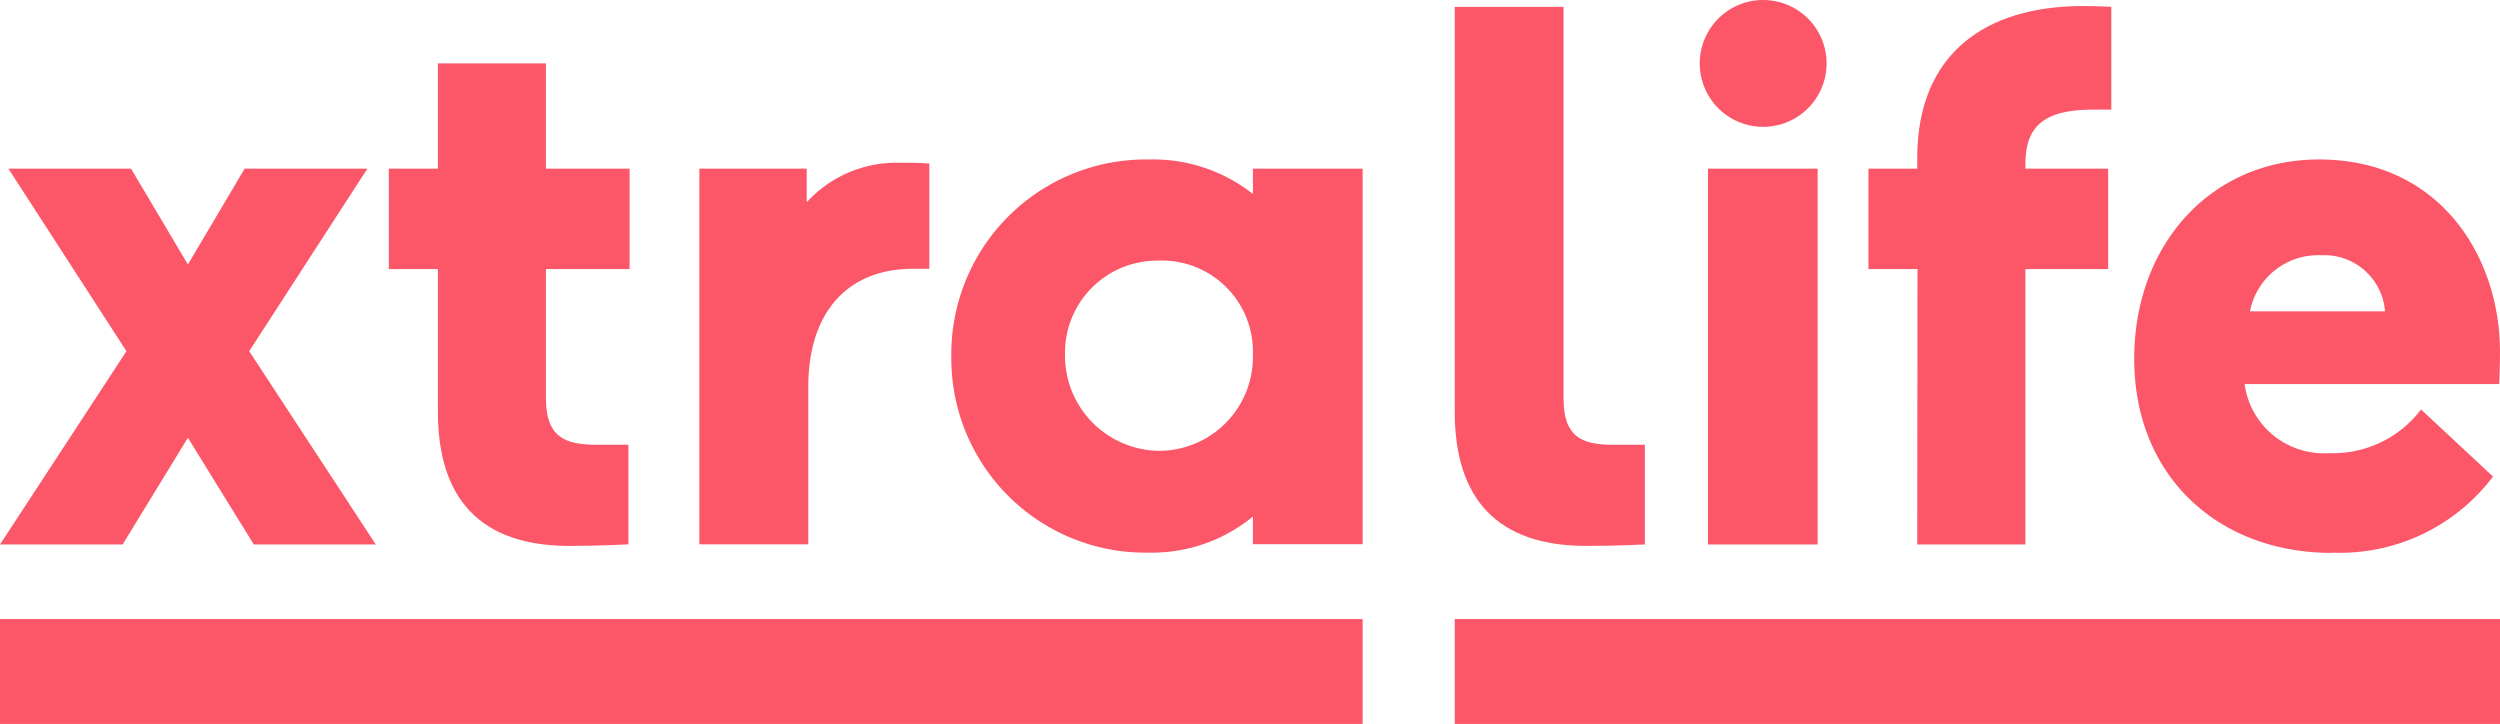
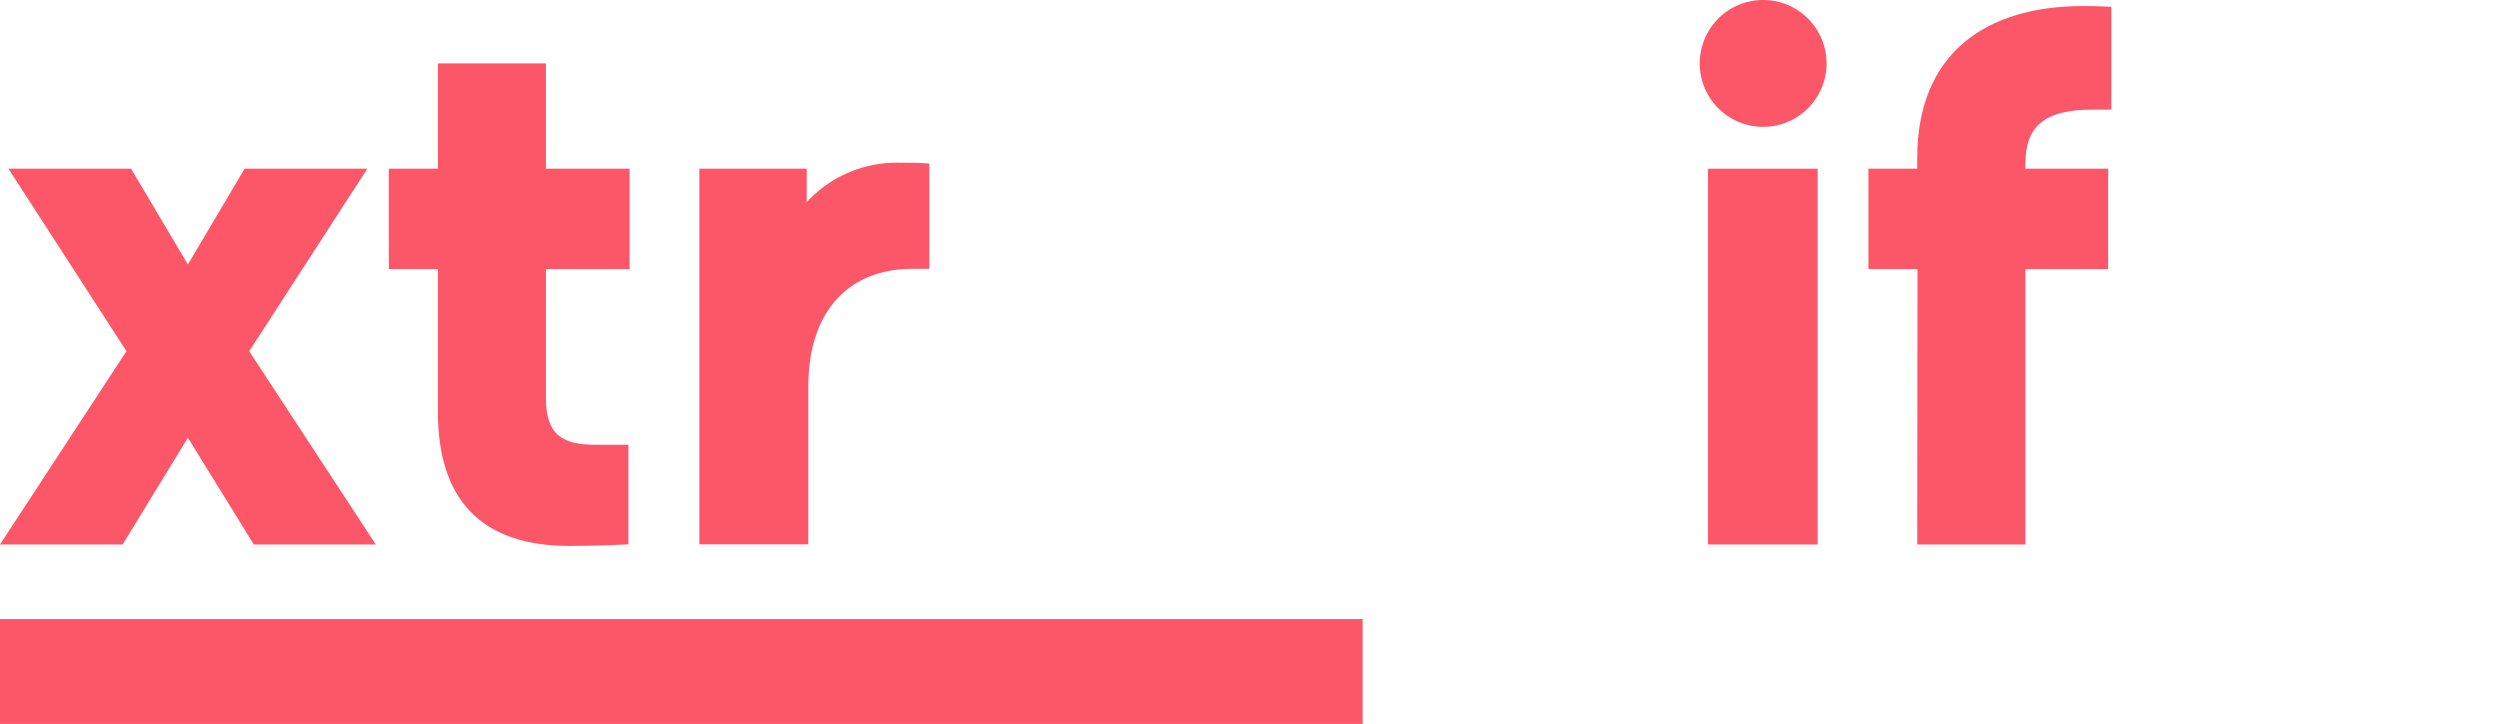
<svg xmlns="http://www.w3.org/2000/svg" viewBox="0 0 190 55.02">
  <defs>
    <style>.cllss-1{fill: #fc5769;}</style>
  </defs>
  <g>
    <polygon class="cllss-1" points="9.32 41.38 14.28 33.27 19.29 41.38 28.56 41.38 18.94 26.69 27.92 12.82 18.59 12.82 14.28 20.1 9.96 12.82 0.64 12.82 9.61 26.69 0 41.38 9.32 41.38" />
    <path class="cllss-1" d="M33.28,31.29c0,6.59,3.2,10.2,10,10.2,2.27,0,4.48-.12,4.48-.12V33.8H45.29c-2.4,0-3.8-.64-3.8-3.5V20.45h6.36V12.82H41.49v-8H33.28v8H29.55v7.63h3.73Z" />
    <path class="cllss-1" d="M61.43,29.43c0-6.06,3.32-9,7.92-9h1.28v-8c-.81-.06-1.22-.06-2.21-.06a9.25,9.25,0,0,0-7.11,3V12.82H53.15V41.37h8.28Z" />
-     <path class="cllss-1" d="M87.94,34.26a7.24,7.24,0,0,1-7-7.34,7,7,0,0,1,7-7.11,6.92,6.92,0,0,1,7.28,7.11,7.14,7.14,0,0,1-7.28,7.34m7.28-19.52a12.27,12.27,0,0,0-7.92-2.62,14.79,14.79,0,0,0-15,15A14.75,14.75,0,0,0,87.3,42a12.12,12.12,0,0,0,7.92-2.74v2.1h8.34V12.82H95.22Z" />
    <rect class="cllss-1" x="129.81" y="12.82" width="8.33" height="28.56" />
    <path class="cllss-1" d="M145.71,41.38h8.22V20.45h6.29V12.82h-6.29v-.35c0-2.86,1.4-4.14,5.13-4.14h1.4V.52s-.82-.06-2.16-.06c-7.4,0-12.59,3.62-12.59,11.54v.82H142v7.63h3.73Z" />
-     <path class="cllss-1" d="M176.42,19.4a4.62,4.62,0,0,1,4.84,4.26H171a5.27,5.27,0,0,1,5.42-4.26M177.23,42a14.57,14.57,0,0,0,12.24-5.78L184,31.12a8.4,8.4,0,0,1-7,3.32,6.08,6.08,0,0,1-6.41-5.25h19.35s.06-1.45.06-2.44c0-7.23-4.55-14.63-13.75-14.63-8.28,0-14.05,6.53-14.05,15.15,0,9,6.47,14.75,15,14.75" />
    <path class="cllss-1" d="M134,9.64a4.82,4.82,0,1,0-4.82-4.82A4.82,4.82,0,0,0,134,9.64" />
    <rect class="cllss-1" y="47.05" width="103.56" height="7.97" />
-     <rect class="cllss-1" x="110.56" y="47.05" width="79.44" height="7.97" />
-     <path class="cllss-1" d="M120.52,41.49c2.28,0,4.49-.11,4.49-.11V33.8h-2.45c-2.39,0-3.73-.64-3.73-3.5V.52h-8.27V31.29c0,6.59,3.2,10.2,10,10.2" />
  </g>
</svg>